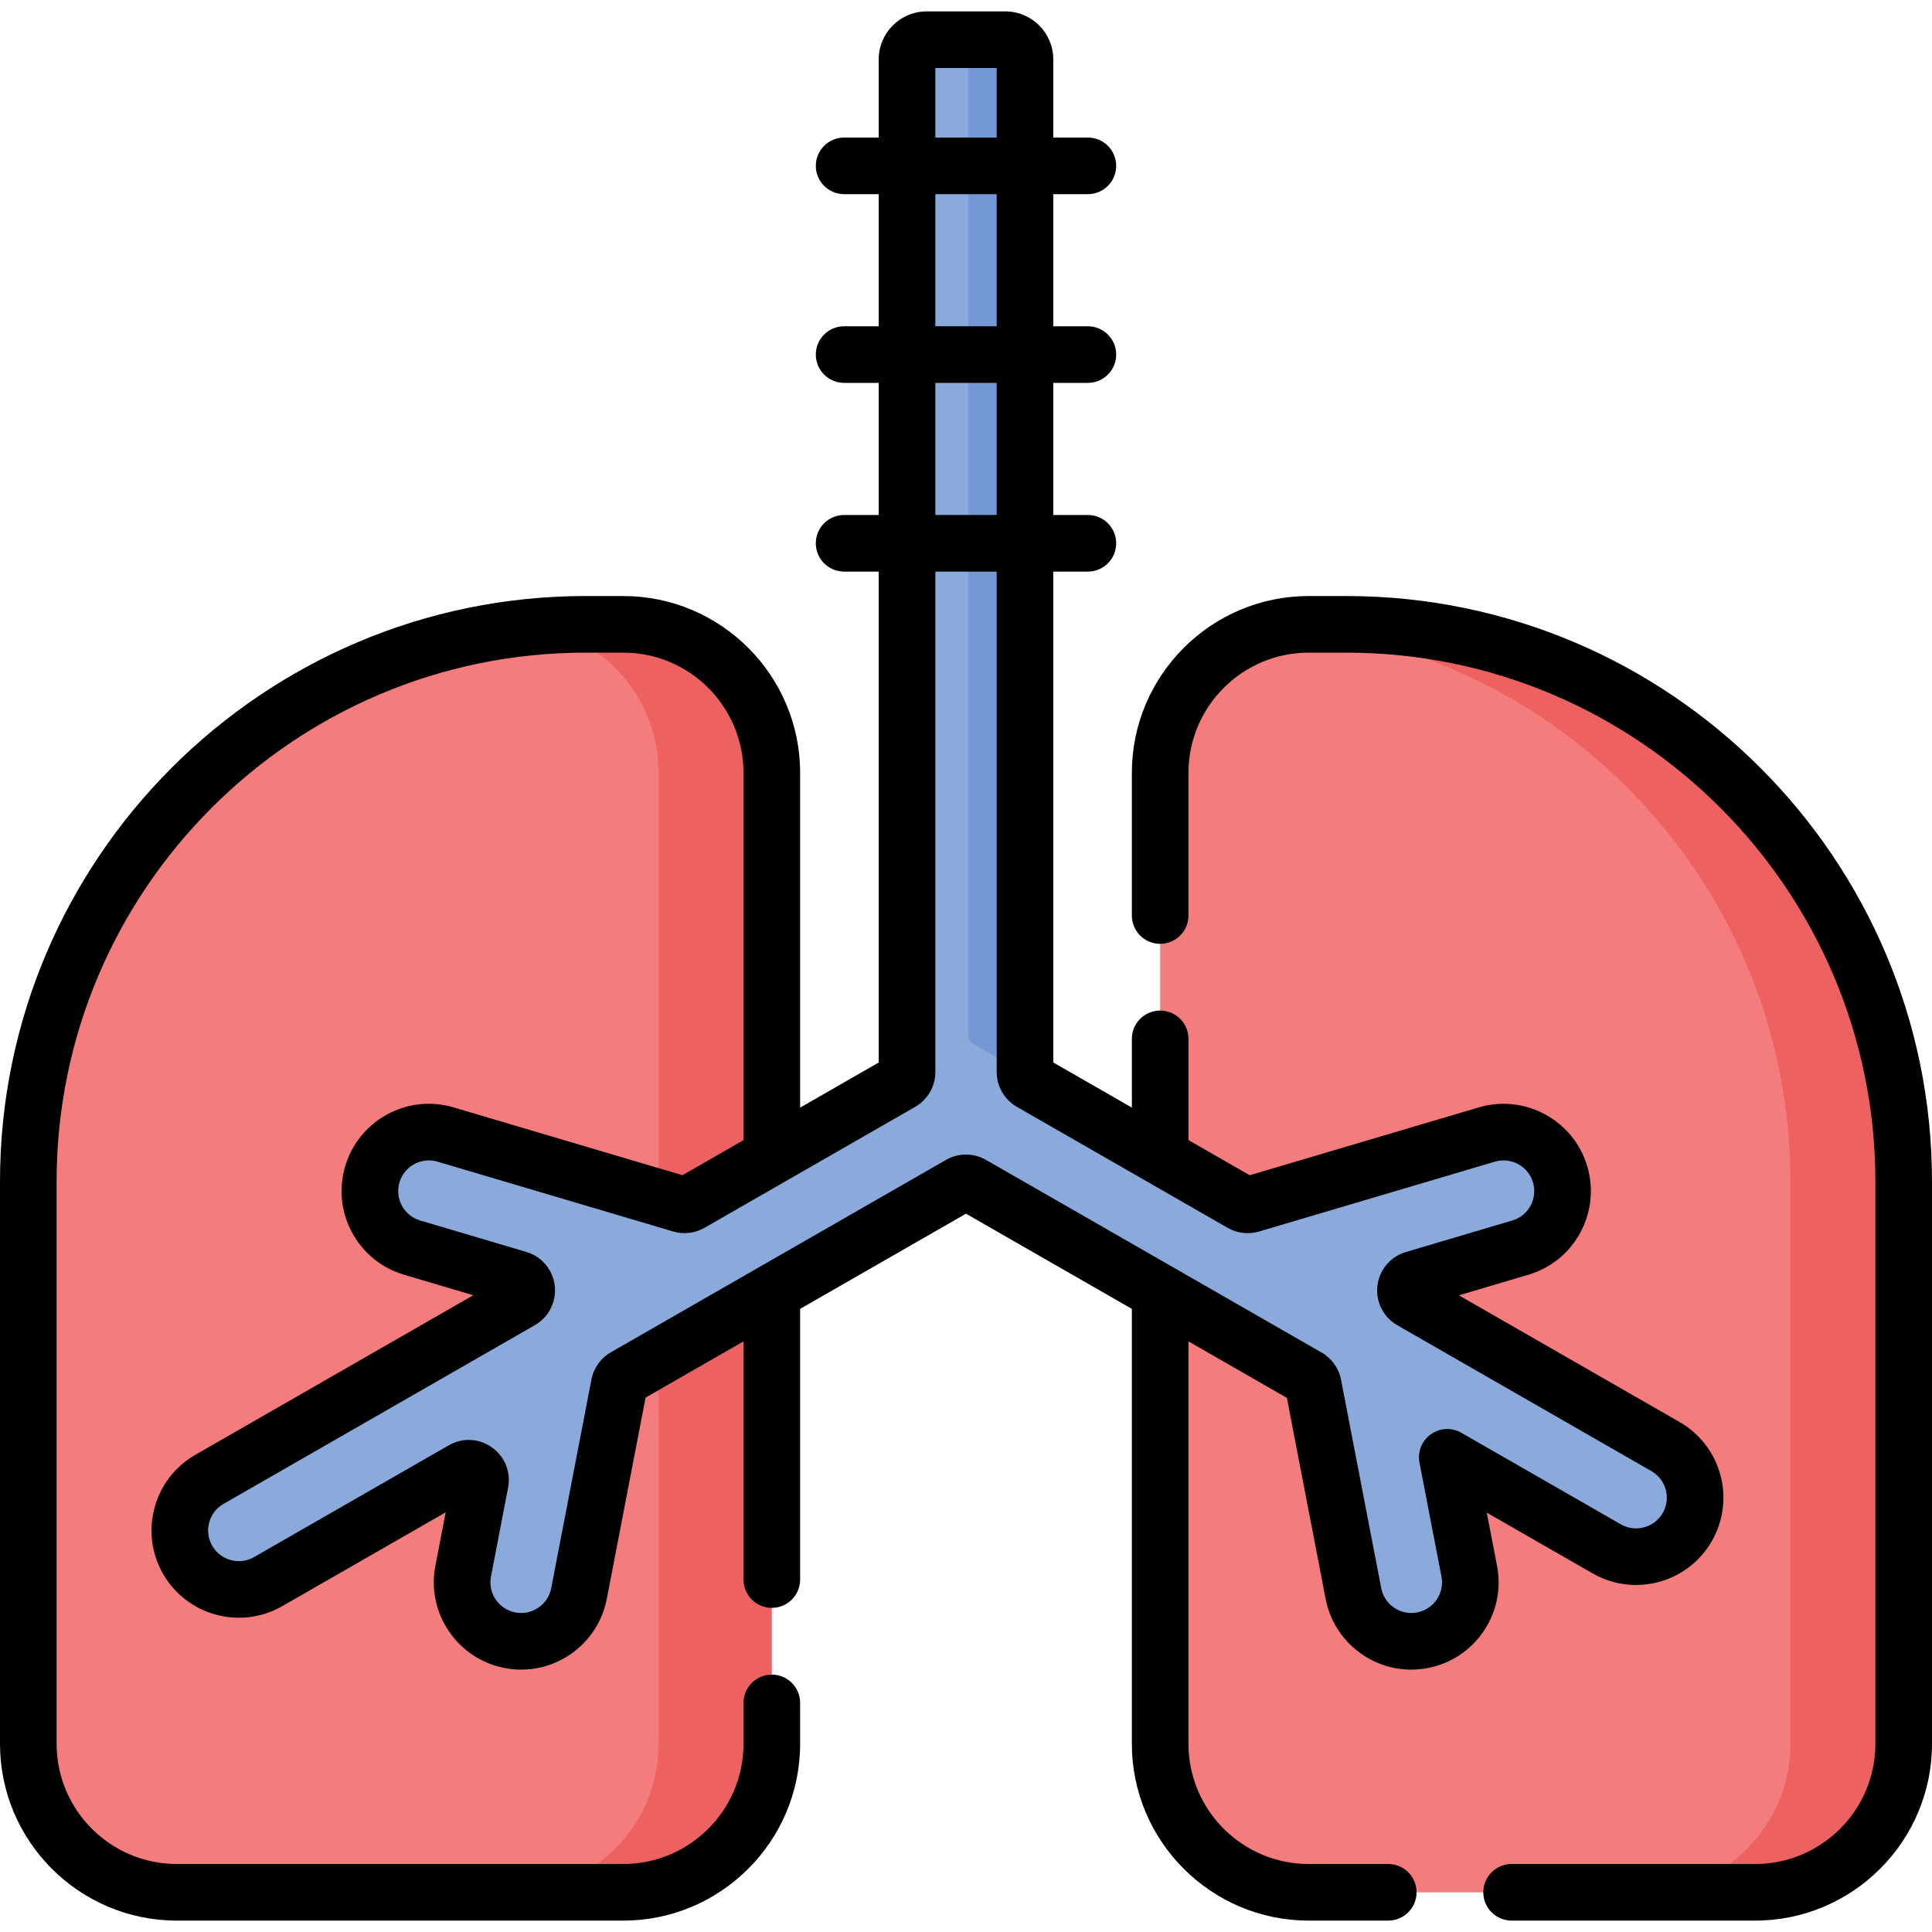
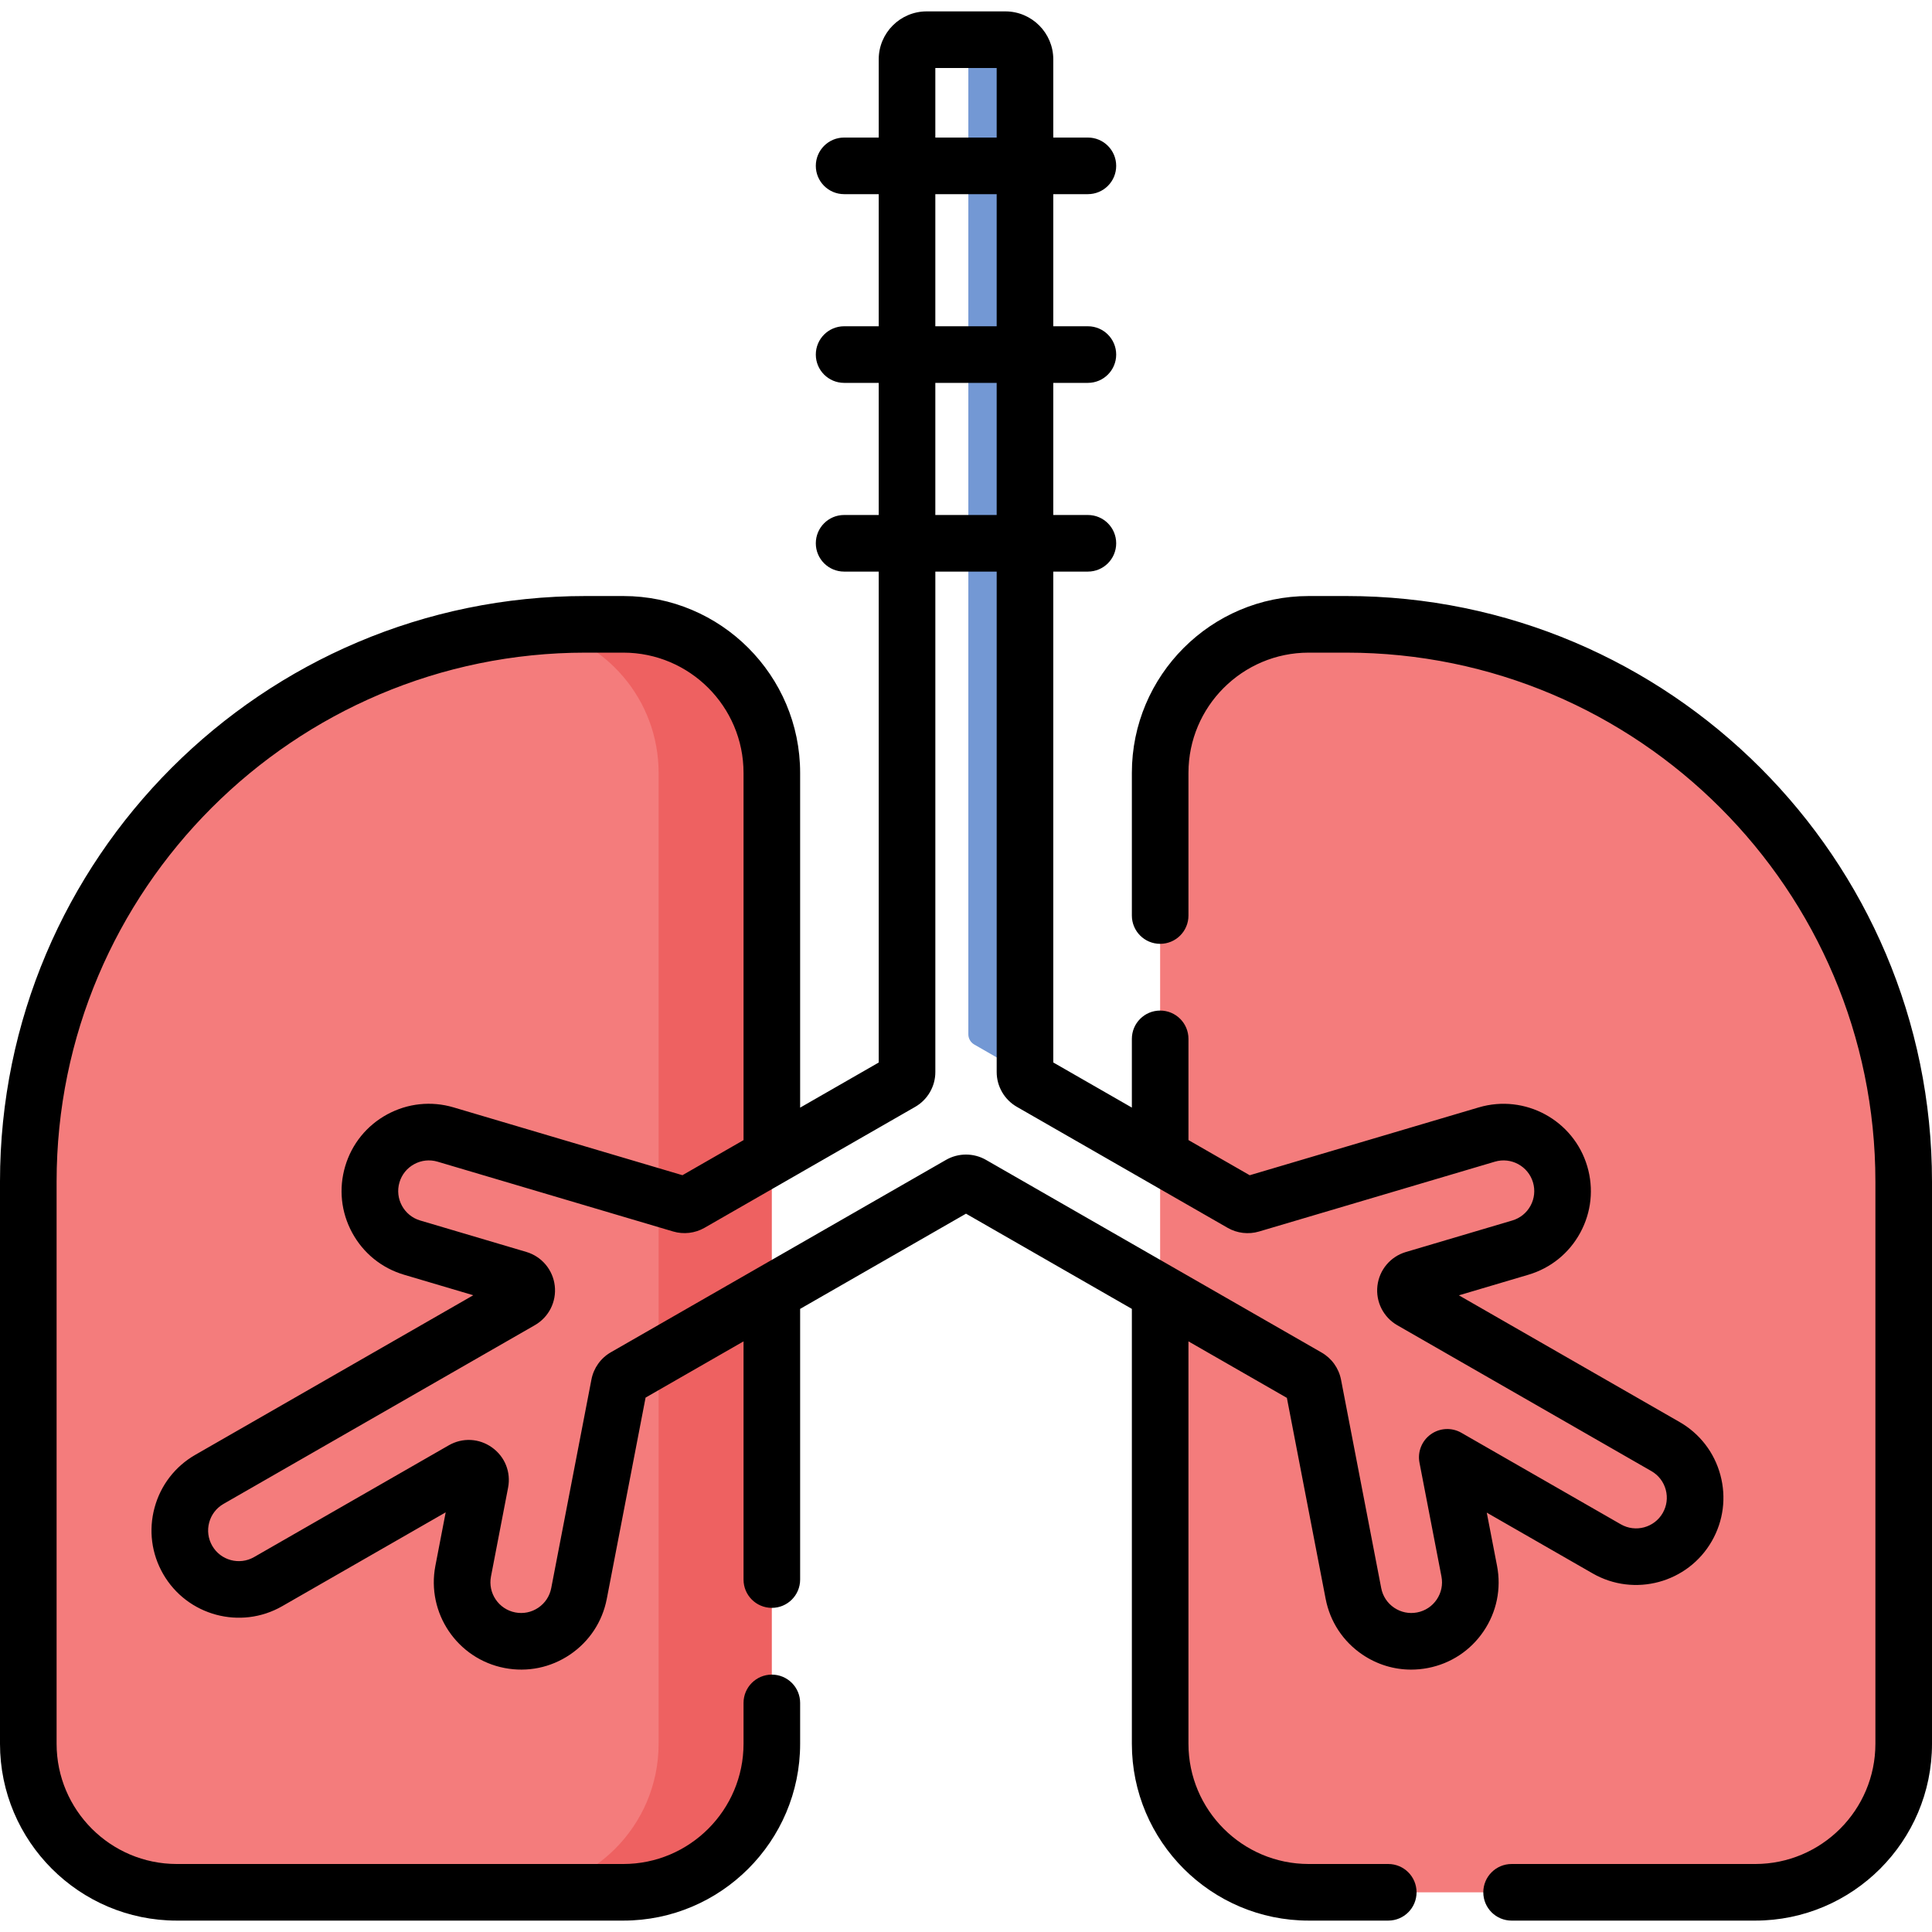
<svg xmlns="http://www.w3.org/2000/svg" id="Capa_1" enable-background="new 0 0 512 512" height="512" viewBox="0 0 512 512" width="512">
  <g>
    <g>
      <g>
        <path d="m165.173 500.481-28.579 1h-89.74c-21.739 0-39.363-17.623-39.363-39.363v-148.972c0-77.392 59.528-140.881 135.295-147.176 4.086-.34 8.22.487 12.394.487h9.994c21.739 0 38.363 16.623 38.363 38.363v257.299c-.002 21.738-16.625 38.362-38.364 38.362z" fill="#f47c7c" />
        <path d="m204.54 204.82v257.3c0 21.74-17.63 39.36-39.37 39.36h-30c21.74 0 39.37-17.62 39.37-39.36v-257.3c0-19.43-14.08-35.57-32.59-38.78 4.36-.38 8.77-.58 13.23-.58h9.99c21.74 0 39.37 17.62 39.37 39.36z" fill="#ee6161" />
        <path d="m346.808 501.481h90.292l28.027-1c21.739 0 38.363-16.623 38.363-38.363v-148.972c0-81.566-65.122-146.689-146.689-146.689h-9.994c-2.308 0-4.57-.801-6.769-.42-18.514 3.209-32.594 19.352-32.594 38.783v257.299c.001 21.738 17.624 39.362 39.364 39.362z" fill="#f47c7c" />
-         <path d="m504.49 313.15v148.97c0 21.74-17.62 39.36-39.36 39.36h-30c21.74 0 39.36-17.62 39.36-39.36v-148.97c0-77.11-59.09-140.41-134.45-147.11 2.2-.38 4.46-.58 6.77-.58h9.99c81.57 0 147.69 66.12 147.69 147.69z" fill="#ee6161" />
-         <path d="m425.794 410.466-42.261-24.259 5.821 30.163c1.636 8.476-3.91 16.674-12.387 18.308-8.475 1.634-16.671-3.912-18.305-12.387l-10.648-55.224c-.172-.893-.724-1.666-1.513-2.119l-88.954-51.063c-.964-.553-2.149-.553-3.112 0l-88.829 50.99c-.789.453-1.341 1.226-1.513 2.119l-10.659 55.294c-1.634 8.477-9.831 14.024-18.308 12.389-8.476-1.634-14.023-9.83-12.389-18.306l4.536-23.539c.506-2.626-2.306-4.634-4.625-3.302l-51.594 29.618c-7.483 4.296-17.032 1.713-21.33-5.769-4.299-7.485-1.716-17.038 5.77-21.336l82.514-47.369c2.384-1.369 1.967-4.927-.668-5.708l-28.135-8.335c-8.275-2.451-12.995-11.146-10.544-19.421 2.451-8.275 11.147-12.996 19.422-10.544l62.43 18.499c.82.243 1.703.139 2.444-.286l55.836-32.056c.971-.557 1.57-1.591 1.57-2.711v-268.383c0-2.877 2.332-5.21 5.21-5.21h11.05l9.789 1c2.877 0-4.79 1.332-4.79 4.21l10 268.372c0 1.119.599 2.154 1.57 2.711l55.878 32.077c.741.425 1.624.529 2.444.286l62.504-18.512c8.275-2.451 16.97 2.27 19.421 10.545 2.451 8.275-2.27 16.971-10.545 19.422l-28.207 8.356c-2.636.781-3.053 4.339-.668 5.708l67.342 38.658c7.487 4.298 10.072 13.853 5.774 21.34-4.302 7.486-13.855 10.071-21.341 5.774z" fill="#8aaadc" />
        <path d="m256.62 274.1v-263.58h9.79c2.88 0 5.21 2.33 5.21 5.21v268.37c0 .15.01.29.03.44l-13.46-7.73c-.97-.56-1.57-1.59-1.57-2.71z" fill="#7398d4" />
      </g>
    </g>
    <g>
      <path d="m356.811 157.956h-9.994c-25.84 0-46.862 21.023-46.862 46.863v37.807c0 4.142 3.357 7.5 7.5 7.5s7.5-3.358 7.5-7.5v-37.807c0-17.569 14.293-31.863 31.862-31.863h9.994c77.3 0 140.189 62.889 140.189 140.189v148.973c0 17.569-14.293 31.862-31.862 31.862h-64.548c-4.143 0-7.5 3.358-7.5 7.5s3.357 7.5 7.5 7.5h64.548c25.84 0 46.862-21.022 46.862-46.862v-148.972c0-85.572-69.617-155.19-155.189-155.19z" />
      <path d="m396.728 414.948-2.719-14.085 28.061 16.107c11.06 6.349 25.225 2.517 31.574-8.543 3.077-5.358 3.883-11.594 2.269-17.559-1.613-5.964-5.453-10.943-10.811-14.02l-58.482-33.572 18.412-5.455c5.923-1.754 10.809-5.71 13.756-11.14s3.604-11.681 1.85-17.603c-3.622-12.228-16.52-19.226-28.742-15.607l-60.708 17.98-16.231-9.318v-26.822c0-4.142-3.357-7.5-7.5-7.5s-7.5 3.358-7.5 7.5v18.211l-20.826-11.955v-130.087h9.171c4.143 0 7.5-3.358 7.5-7.5s-3.357-7.5-7.5-7.5h-9.171v-35.013h9.171c4.143 0 7.5-3.358 7.5-7.5s-3.357-7.5-7.5-7.5h-9.171v-35.013h9.171c4.143 0 7.5-3.358 7.5-7.5s-3.357-7.5-7.5-7.5h-9.171v-20.725c0-7.008-5.701-12.71-12.71-12.71h-20.838c-7.008 0-12.71 5.701-12.71 12.71v20.725h-9.173c-4.143 0-7.5 3.358-7.5 7.5s3.357 7.5 7.5 7.5h9.171v35.013h-9.171c-4.143 0-7.5 3.358-7.5 7.5s3.357 7.5 7.5 7.5h9.171v35.013h-9.171c-4.143 0-7.5 3.358-7.5 7.5s3.357 7.5 7.5 7.5h9.171v130.1l-20.826 11.956v-88.716c0-25.84-21.022-46.863-46.862-46.863h-9.994c-85.572-.001-155.189 69.617-155.189 155.189v148.973c0 25.84 21.022 46.862 46.862 46.862h118.32c25.84 0 46.862-21.022 46.862-46.862v-10.827c0-4.142-3.357-7.5-7.5-7.5s-7.5 3.358-7.5 7.5v10.827c0 17.569-14.293 31.862-31.862 31.862h-118.32c-17.569-.001-31.862-14.294-31.862-31.863v-148.972c0-77.3 62.889-140.189 140.189-140.189h9.994c17.569 0 31.862 14.294 31.862 31.863v97.327l-16.189 9.294-60.634-17.966c-5.925-1.756-12.176-1.098-17.604 1.849-5.429 2.947-9.385 7.832-11.14 13.755-1.754 5.923-1.098 12.174 1.85 17.603s7.833 9.385 13.755 11.139l18.342 5.434-73.656 42.283c-5.358 3.076-9.197 8.055-10.811 14.019-1.613 5.964-.807 12.199 2.271 17.557 6.351 11.056 20.516 14.884 31.566 8.538l43.315-24.865-2.729 14.164c-2.414 12.523 5.811 24.675 18.333 27.089 6.067 1.17 12.227-.093 17.344-3.556s8.579-8.712 9.748-14.778l10.28-53.326 25.958-14.901v63.125c0 4.142 3.357 7.5 7.5 7.5s7.5-3.358 7.5-7.5v-71.734l43.956-25.232 43.955 25.232v115.248c0 25.84 21.022 46.862 46.862 46.862h21.086c4.143 0 7.5-3.358 7.5-7.5s-3.357-7.5-7.5-7.5h-21.086c-17.569 0-31.862-14.293-31.862-31.862v-106.637l26.083 14.973 10.27 53.256c1.169 6.066 4.631 11.314 9.748 14.777 3.872 2.62 8.34 3.98 12.914 3.98 1.47 0 2.951-.141 4.427-.425 6.067-1.169 11.315-4.632 14.777-9.749 3.463-5.118 4.725-11.277 3.554-17.345zm-148.857-396.928h16.258v18.435h-16.258zm0 33.434h16.258v35.013h-16.258zm0 50.013h16.258v35.013h-16.258zm139.405 278.236c-2.545-1.461-5.707-1.303-8.092.401-2.388 1.705-3.562 4.645-3.006 7.525l5.822 30.161c.411 2.132-.032 4.297-1.249 6.096-1.217 1.798-3.061 3.016-5.194 3.427-2.131.413-4.295-.033-6.095-1.25-1.798-1.217-3.015-3.061-3.426-5.193l-10.647-55.222c-.585-3.038-2.459-5.664-5.145-7.206l-88.954-51.064c-1.632-.936-3.461-1.405-5.291-1.405-1.829 0-3.658.469-5.288 1.405l-88.827 50.989c-2.683 1.539-4.558 4.163-5.146 7.206l-10.659 55.294c-.411 2.133-1.628 3.978-3.427 5.195-1.8 1.217-3.966 1.662-6.097 1.25-4.401-.849-7.293-5.12-6.444-9.522l4.535-23.539c.796-4.13-.837-8.214-4.26-10.658-3.426-2.445-7.817-2.66-11.463-.567l-51.596 29.618c-3.886 2.229-8.861.884-11.093-3.001-1.081-1.882-1.364-4.073-.798-6.169.567-2.096 1.916-3.845 3.8-4.926l82.515-47.369c3.692-2.12 5.758-6.222 5.263-10.451s-3.453-7.743-7.535-8.952l-28.136-8.335c-4.296-1.273-6.756-5.803-5.482-10.1.616-2.081 2.006-3.797 3.914-4.833 1.907-1.036 4.105-1.267 6.186-.65l62.428 18.498c2.774.824 5.804.468 8.312-.972l55.836-32.055c3.291-1.889 5.336-5.42 5.336-9.215v-132.634h16.258v132.622c0 3.794 2.044 7.324 5.336 9.215l55.88 32.078c2.507 1.438 5.534 1.792 8.306.972l62.504-18.512c4.289-1.273 8.827 1.187 10.101 5.485.616 2.081.386 4.278-.65 6.186s-2.752 3.298-4.834 3.915l-28.206 8.356c-4.083 1.209-7.041 4.723-7.536 8.952s1.571 8.332 5.264 10.452l67.341 38.658c1.884 1.082 3.234 2.832 3.801 4.928.567 2.097.284 4.289-.797 6.173-2.232 3.889-7.209 5.234-11.1 3.003z" />
    </g>
  </g>
</svg>